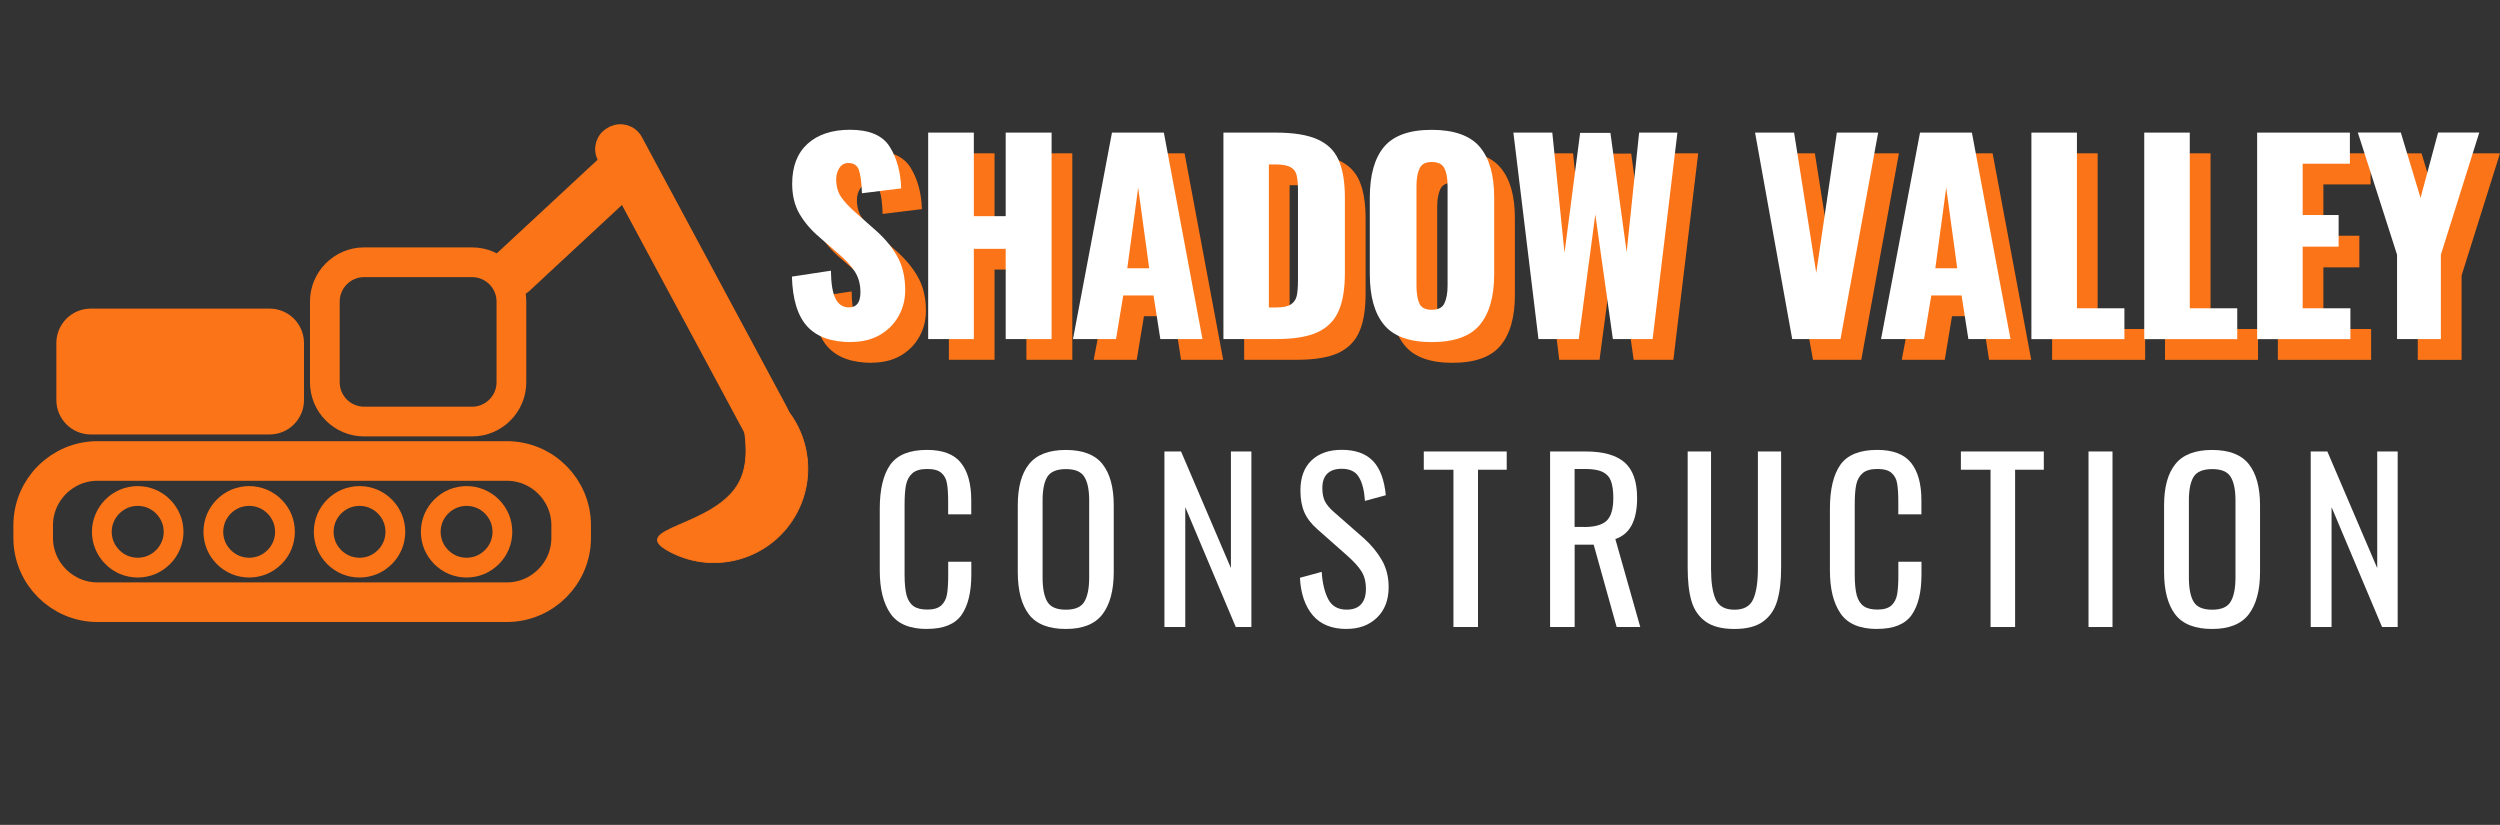
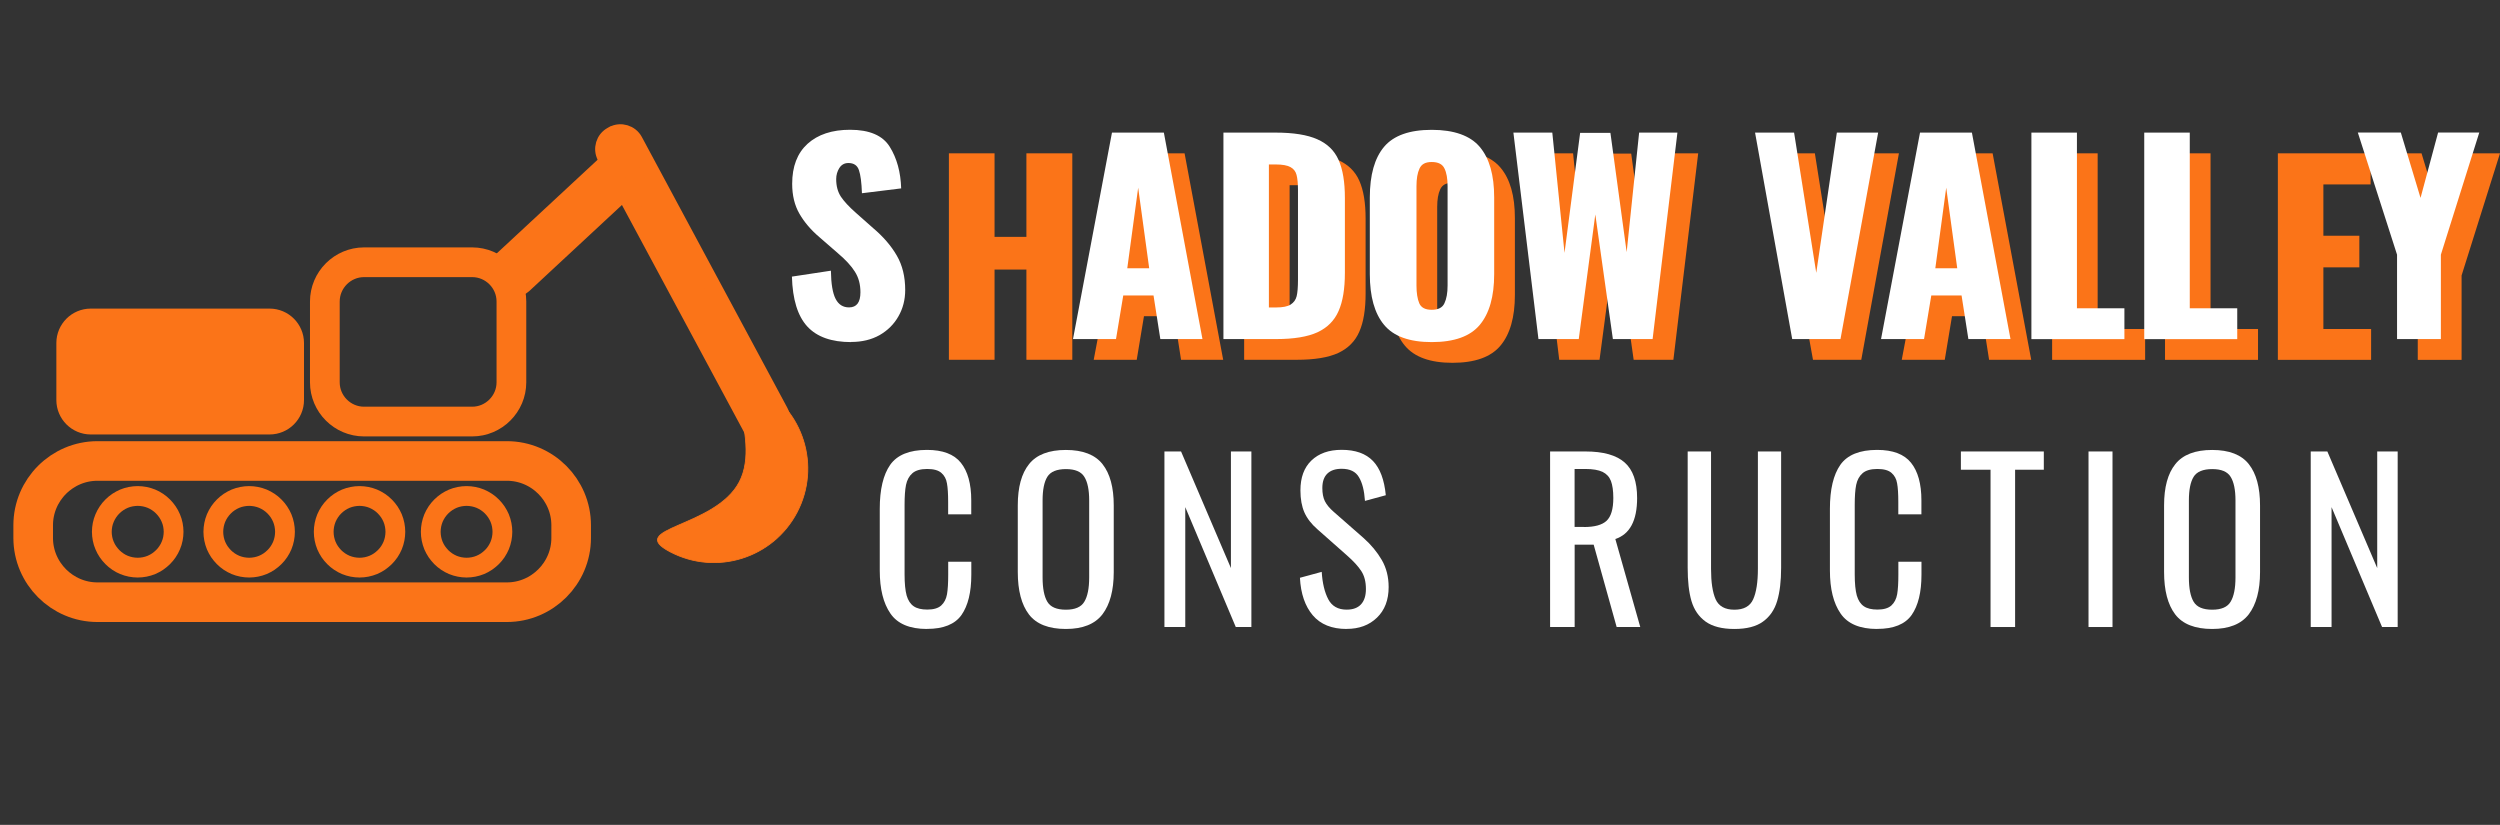
<svg xmlns="http://www.w3.org/2000/svg" id="Layer_1" data-name="Layer 1" viewBox="0 0 397.04 131">
  <rect x="0" y="0" width="397.04" height="131" fill="#333333" stroke="none" />
  <defs>
    <style>
      .cls-1, .cls-2, .cls-3, .cls-4, .cls-5 {
        fill: none;
      }

      .cls-1, .cls-2, .cls-3, .cls-6, .cls-7, .cls-5 {
        stroke: #fb7418;
      }

      .cls-1, .cls-6, .cls-7 {
        stroke-miterlimit: 1.05;
      }

      .cls-1, .cls-7 {
        stroke-width: 2.62px;
      }

      .cls-2 {
        stroke-width: 3.14px;
      }

      .cls-2, .cls-3, .cls-5 {
        stroke-miterlimit: 2.62;
      }

      .cls-8 {
        clip-path: url(#clippath-2);
      }

      .cls-3 {
        stroke-width: 6.29px;
      }

      .cls-9 {
        clip-path: url(#clippath-6);
      }

      .cls-4, .cls-10, .cls-11 {
        stroke-width: 0px;
      }

      .cls-12 {
        clip-path: url(#clippath-7);
      }

      .cls-13 {
        clip-path: url(#clippath-1);
      }

      .cls-14 {
        clip-path: url(#clippath-4);
      }

      .cls-10 {
        fill: #fff;
      }

      .cls-11, .cls-6, .cls-7 {
        fill: #fb7418;
      }

      .cls-6 {
        stroke-width: .13px;
      }

      .cls-15 {
        clip-path: url(#clippath);
      }

      .cls-16 {
        clip-path: url(#clippath-3);
      }

      .cls-5 {
        stroke-width: 4.72px;
      }

      .cls-17 {
        clip-path: url(#clippath-5);
      }
    </style>
    <clipPath id="clippath">
      <rect class="cls-4" width="131" height="131" />
    </clipPath>
    <clipPath id="clippath-1">
      <rect class="cls-4" x="23.7" y="34.16" width="101.33" height="96.84" />
    </clipPath>
    <clipPath id="clippath-2">
      <rect class="cls-4" x="6.37" y="34.16" width="101.33" height="96.84" />
    </clipPath>
    <clipPath id="clippath-3">
      <rect class="cls-4" y="34.16" width="90.37" height="96.84" />
    </clipPath>
    <clipPath id="clippath-4">
      <rect class="cls-4" y="34.16" width="73.04" height="96.84" />
    </clipPath>
    <clipPath id="clippath-5">
      <rect class="cls-4" x="79.7" y="6.16" width="51.3" height="78.67" />
    </clipPath>
    <clipPath id="clippath-6">
      <rect class="cls-4" width="131" height="131" />
    </clipPath>
    <clipPath id="clippath-7">
      <rect class="cls-4" width="113.04" height="131" />
    </clipPath>
  </defs>
  <g id="e3052f11c4">
    <g class="cls-15">
      <path class="cls-3" d="M15.48,95.64h65.02c5.61,0,10.21-4.59,10.21-10.21v-2.01c0-5.62-4.59-10.21-10.21-10.21H15.48c-5.62,0-10.21,4.59-10.21,10.21v2.01c0,5.62,4.6,10.21,10.21,10.21Z" />
    </g>
    <g class="cls-13">
      <path class="cls-2" d="M79.79,84.46c0,.37-.04.74-.11,1.11-.07.37-.18.72-.32,1.07-.15.34-.32.67-.53.98-.21.31-.44.6-.71.86-.27.26-.55.5-.86.71s-.64.38-.98.53c-.35.14-.7.25-1.07.32-.37.07-.74.11-1.11.11s-.74-.04-1.11-.11c-.37-.07-.72-.18-1.07-.32-.34-.15-.67-.32-.98-.53-.31-.21-.6-.45-.86-.71-.26-.27-.5-.56-.71-.86-.21-.31-.38-.64-.53-.98-.14-.35-.25-.7-.32-1.07-.07-.36-.11-.73-.11-1.11s.04-.74.11-1.11c.07-.36.18-.72.32-1.07.15-.34.32-.67.53-.98s.45-.6.71-.86c.27-.27.56-.5.86-.71.31-.21.64-.38.98-.53.35-.14.7-.25,1.07-.32.36-.07.73-.11,1.11-.11s.74.04,1.11.11c.36.07.72.18,1.07.32.34.15.67.32.98.53s.6.44.86.71c.27.27.5.55.71.86s.38.64.53.98c.14.35.25.7.32,1.07.07.37.11.74.11,1.11Z" />
    </g>
    <g class="cls-8">
      <path class="cls-2" d="M62.79,84.46c0,.37-.04.74-.11,1.11-.07.37-.18.72-.32,1.07-.15.34-.32.67-.53.98-.21.31-.45.6-.71.86-.27.26-.56.5-.86.71-.31.21-.64.38-.98.53-.35.14-.7.25-1.07.32-.36.07-.73.11-1.11.11s-.74-.04-1.11-.11c-.36-.07-.72-.18-1.07-.32-.34-.15-.67-.32-.98-.53s-.6-.45-.86-.71c-.27-.27-.5-.56-.71-.86-.21-.31-.38-.64-.53-.98-.14-.35-.25-.7-.32-1.07-.07-.36-.11-.73-.11-1.11s.04-.74.11-1.11c.07-.36.18-.72.32-1.07.15-.34.32-.67.53-.98s.44-.6.71-.86c.27-.27.55-.5.86-.71s.64-.38.98-.53c.35-.14.7-.25,1.07-.32.37-.07.74-.11,1.11-.11s.74.04,1.11.11c.37.07.72.18,1.07.32.34.15.67.32.98.53.31.21.6.44.86.71.26.27.5.55.71.86s.38.64.53.98c.14.35.25.7.32,1.07.07.37.11.74.11,1.11Z" />
    </g>
    <g class="cls-16">
      <path class="cls-2" d="M45.26,84.46c0,.37-.04.74-.11,1.11-.07.37-.18.72-.32,1.07-.15.34-.32.67-.53.98-.21.31-.44.6-.71.86-.27.26-.55.5-.86.71s-.64.38-.98.53c-.35.14-.7.25-1.07.32-.37.07-.74.11-1.11.11s-.74-.04-1.11-.11c-.37-.07-.72-.18-1.07-.32-.34-.15-.67-.32-.98-.53s-.6-.45-.86-.71c-.26-.27-.5-.56-.71-.86-.21-.31-.38-.64-.53-.98-.14-.35-.25-.7-.32-1.07-.07-.36-.11-.73-.11-1.11s.04-.74.11-1.11c.07-.36.18-.72.32-1.07.15-.34.32-.67.53-.98s.45-.6.71-.86c.27-.27.55-.5.86-.71s.64-.38.98-.53c.35-.14.7-.25,1.07-.32.36-.07.73-.11,1.11-.11s.74.04,1.11.11c.36.07.72.18,1.07.32.34.15.67.32.98.53s.6.44.86.71c.27.27.5.55.71.86s.38.64.53.98c.14.35.25.7.32,1.07.07.37.11.74.11,1.11Z" />
    </g>
    <g class="cls-14">
      <path class="cls-2" d="M27.57,84.46c0,.37-.04.74-.11,1.11-.07.37-.18.72-.33,1.07-.14.34-.32.67-.53.98-.21.31-.44.6-.71.86-.27.26-.55.5-.86.71-.31.21-.64.38-.98.53-.34.14-.7.25-1.07.32-.36.07-.74.11-1.11.11s-.74-.04-1.11-.11c-.36-.07-.72-.18-1.07-.32-.35-.15-.68-.32-.98-.53-.31-.21-.6-.45-.86-.71-.27-.27-.5-.56-.71-.86-.21-.31-.39-.64-.53-.98-.15-.35-.26-.7-.33-1.07-.07-.36-.11-.73-.11-1.11s.04-.74.11-1.11c.07-.36.18-.72.33-1.07.14-.34.32-.67.53-.98s.44-.6.71-.86c.27-.27.55-.5.86-.71.31-.21.64-.38.98-.53.34-.14.7-.25,1.07-.32.37-.07.74-.11,1.11-.11s.74.04,1.11.11.72.18,1.07.32c.35.15.68.32.98.53.31.21.6.44.86.71.27.27.5.55.71.86s.39.64.53.98c.15.35.26.7.33,1.07.07.37.11.74.11,1.11Z" />
    </g>
    <path class="cls-7" d="M79.47,43.96l1.14,1.23c.67.72,1.81.77,2.54.09l18.31-17.01c.73-.67.77-1.81.09-2.54l-1.14-1.23c-.68-.72-1.82-.77-2.54-.09l-18.32,17.01c-.72.67-.77,1.82-.09,2.54Z" />
    <path class="cls-11" d="M97.34,21.34l-.18.1c-1.23.66-1.69,2.2-1.03,3.43l23.12,43.02c.66,1.23,2.2,1.69,3.43,1.03l.18-.1c1.23-.66,1.69-2.2,1.03-3.43l-23.11-43.02c-.66-1.22-2.2-1.69-3.43-1.03Z" />
    <g class="cls-17">
      <path class="cls-1" d="M97.34,21.34l-.18.1c-1.23.66-1.69,2.2-1.03,3.43l23.12,43.02c.66,1.23,2.2,1.69,3.43,1.03l.18-.1c1.23-.66,1.69-2.2,1.03-3.43l-23.11-43.02c-.66-1.22-2.2-1.69-3.43-1.03Z" />
    </g>
    <g class="cls-9">
      <path class="cls-5" d="M57.82,66.95h17.17c3.43,0,6.23-2.81,6.23-6.23v-12.84c0-3.43-2.81-6.23-6.23-6.23h-17.17c-3.43,0-6.23,2.81-6.23,6.23v12.84c0,3.43,2.8,6.23,6.23,6.23Z" />
    </g>
    <path class="cls-11" d="M14.41,66.64h28.41c1.71,0,3.1-1.39,3.1-3.1v-9.07c0-1.7-1.39-3.1-3.1-3.1H14.41c-1.71,0-3.1,1.4-3.1,3.1v9.07c0,1.71,1.4,3.1,3.1,3.1Z" />
    <g class="cls-12">
      <path class="cls-5" d="M14.41,66.64h28.41c1.71,0,3.1-1.39,3.1-3.1v-9.07c0-1.7-1.39-3.1-3.1-3.1H14.41c-1.71,0-3.1,1.4-3.1,3.1v9.07c0,1.71,1.4,3.1,3.1,3.1Z" />
    </g>
    <path class="cls-6" d="M106.45,87.65c7.3,3.82,16.31,1.01,20.14-6.29,3.82-7.3,1.01-16.31-6.29-20.14-7.3-3.82.94,8.03-2.89,15.33-3.82,7.3-18.26,7.27-10.96,11.1Z" />
-     <path class="cls-11" d="M138.48,57.62c-3.13,0-5.45-.82-6.98-2.48-1.53-1.67-2.34-4.3-2.44-7.92l6.19-.94c.03,2.08.28,3.58.75,4.48.47.91,1.18,1.35,2.13,1.35,1.21,0,1.81-.8,1.81-2.4,0-1.26-.29-2.35-.88-3.27-.57-.92-1.48-1.9-2.73-2.96l-2.83-2.46c-1.41-1.19-2.49-2.46-3.25-3.79-.77-1.33-1.15-2.92-1.15-4.75,0-2.75.81-4.86,2.44-6.35,1.64-1.48,3.89-2.23,6.75-2.23,3.09,0,5.2.91,6.31,2.71,1.13,1.81,1.73,4.01,1.81,6.6l-6.23.77c-.06-1.71-.22-2.93-.48-3.67-.25-.75-.81-1.13-1.67-1.13-.63,0-1.1.27-1.44.79-.33.53-.5,1.12-.5,1.77,0,1.1.25,2.03.75,2.79.5.75,1.3,1.61,2.4,2.58l2.71,2.4c1.63,1.38,2.88,2.83,3.77,4.38.89,1.53,1.33,3.35,1.33,5.46,0,1.54-.36,2.94-1.08,4.19-.71,1.25-1.71,2.24-3,2.98-1.29.72-2.79,1.08-4.5,1.08Z" />
    <path class="cls-11" d="M150.7,24.35h7.25v13.27h5.06v-13.27h7.29v32.79h-7.29v-14.33h-5.06v14.33h-7.25V24.35Z" />
    <path class="cls-11" d="M179.88,24.35h8.25l6.13,32.79h-6.69l-1.08-6.92h-4.81l-1.15,6.92h-6.83l6.19-32.79ZM185.8,45.89l-1.75-12.79-1.73,12.79h3.48Z" />
    <path class="cls-11" d="M197.58,24.35h8.29c2.83,0,5.04.35,6.63,1.06,1.59.7,2.72,1.79,3.38,3.29.67,1.5,1,3.51,1,6.02v11.9c0,2.53-.33,4.55-1,6.06-.66,1.52-1.77,2.64-3.35,3.38-1.57.72-3.76,1.08-6.56,1.08h-8.38V24.35ZM205.95,52.12c1.05,0,1.82-.15,2.31-.46.5-.32.82-.76.96-1.33.14-.58.21-1.44.21-2.58v-14.29c0-1.04-.08-1.84-.23-2.4-.14-.55-.46-.96-.96-1.23-.5-.28-1.28-.42-2.33-.42h-1.1v22.71h1.15Z" />
    <path class="cls-11" d="M230.67,57.62c-3.53,0-6.05-.91-7.56-2.73-1.52-1.82-2.27-4.51-2.27-8.06v-12.19c0-3.57.76-6.25,2.27-8.04,1.51-1.79,4.03-2.69,7.56-2.69s6.11.91,7.63,2.71c1.53,1.81,2.29,4.48,2.29,8.02v12.19c0,3.56-.77,6.24-2.29,8.06-1.52,1.82-4.06,2.73-7.63,2.73ZM230.67,52.5c1.03,0,1.7-.34,2.02-1.04.33-.69.5-1.63.5-2.81v-15.79c0-1.21-.17-2.15-.5-2.81-.32-.68-.99-1.02-2.02-1.02s-1.62.35-1.94,1.04c-.32.68-.48,1.61-.48,2.79v15.79c0,1.18.15,2.12.44,2.81.3.7.96,1.04,1.98,1.04Z" />
    <path class="cls-11" d="M243.66,24.35h6.17l1.94,19.1,2.48-19.06h4.81l2.58,18.94,1.98-18.98h6.08l-3.94,32.79h-6.31l-2.79-19.79-2.63,19.79h-6.4l-3.98-32.79Z" />
    <path class="cls-11" d="M282.04,24.35h6.19l3.52,22.27,3.27-22.27h6.56l-5.98,32.79h-7.67l-5.9-32.79Z" />
    <path class="cls-11" d="M308.21,24.35h8.25l6.13,32.79h-6.69l-1.08-6.92h-4.81l-1.15,6.92h-6.83l6.19-32.79ZM314.13,45.89l-1.75-12.79-1.73,12.79h3.48Z" />
    <path class="cls-11" d="M325.91,24.35h7.23v27.9h7.54v4.9h-14.77V24.35Z" />
    <path class="cls-11" d="M343.84,24.35h7.23v27.9h7.54v4.9h-14.77V24.35Z" />
    <path class="cls-11" d="M361.76,24.35h14.73v4.94h-7.5v8.15h5.71v5.02h-5.71v9.79h7.58v4.9h-14.81V24.35Z" />
    <path class="cls-11" d="M383.98,43.75l-6.23-19.4h6.83l3.13,10.38,2.79-10.38h6.54l-6.1,19.4v13.4h-6.96v-13.4Z" />
    <path class="cls-10" d="M135.19,54.33c-3.13,0-5.45-.82-6.98-2.48-1.53-1.67-2.34-4.3-2.44-7.92l6.19-.94c.03,2.08.28,3.58.75,4.48.47.91,1.18,1.35,2.13,1.35,1.21,0,1.81-.8,1.81-2.4,0-1.26-.29-2.35-.88-3.27-.57-.92-1.48-1.9-2.73-2.96l-2.83-2.46c-1.41-1.19-2.49-2.46-3.25-3.79-.77-1.33-1.15-2.92-1.15-4.75,0-2.75.81-4.86,2.44-6.35,1.64-1.48,3.89-2.23,6.75-2.23,3.09,0,5.2.91,6.31,2.71,1.13,1.81,1.73,4.01,1.81,6.6l-6.23.77c-.06-1.71-.22-2.93-.48-3.67-.25-.75-.81-1.13-1.67-1.13-.63,0-1.1.27-1.44.79-.33.53-.5,1.12-.5,1.77,0,1.1.25,2.03.75,2.79.5.75,1.3,1.61,2.4,2.58l2.71,2.4c1.63,1.38,2.88,2.83,3.77,4.38.89,1.53,1.33,3.35,1.33,5.46,0,1.54-.36,2.94-1.08,4.19-.71,1.25-1.71,2.24-3,2.98-1.29.72-2.79,1.08-4.5,1.08Z" />
-     <path class="cls-10" d="M147.41,21.06h7.25v13.27h5.06v-13.27h7.29v32.79h-7.29v-14.33h-5.06v14.33h-7.25V21.06Z" />
    <path class="cls-10" d="M176.59,21.06h8.25l6.13,32.79h-6.69l-1.08-6.92h-4.81l-1.15,6.92h-6.83l6.19-32.79ZM182.51,42.6l-1.75-12.79-1.73,12.79h3.48Z" />
    <path class="cls-10" d="M194.29,21.06h8.29c2.83,0,5.04.35,6.63,1.06,1.59.7,2.72,1.79,3.38,3.29.67,1.5,1,3.51,1,6.02v11.9c0,2.53-.33,4.55-1,6.06-.66,1.52-1.77,2.64-3.35,3.38-1.57.72-3.76,1.08-6.56,1.08h-8.38V21.06ZM202.66,48.83c1.05,0,1.82-.15,2.31-.46.5-.32.82-.76.96-1.33.14-.58.21-1.44.21-2.58v-14.29c0-1.04-.08-1.84-.23-2.4-.14-.55-.46-.96-.96-1.23-.5-.28-1.28-.42-2.33-.42h-1.1v22.71h1.15Z" />
    <path class="cls-10" d="M227.38,54.33c-3.53,0-6.05-.91-7.56-2.73-1.52-1.82-2.27-4.51-2.27-8.06v-12.19c0-3.57.76-6.25,2.27-8.04,1.51-1.79,4.03-2.69,7.56-2.69s6.11.91,7.63,2.71c1.53,1.81,2.29,4.48,2.29,8.02v12.19c0,3.56-.77,6.24-2.29,8.06-1.52,1.82-4.06,2.73-7.63,2.73ZM227.38,49.2c1.03,0,1.7-.34,2.02-1.04.33-.69.5-1.63.5-2.81v-15.79c0-1.21-.17-2.15-.5-2.81-.32-.68-.99-1.02-2.02-1.02s-1.62.35-1.94,1.04c-.32.68-.48,1.61-.48,2.79v15.79c0,1.18.15,2.12.44,2.81.3.7.96,1.04,1.98,1.04Z" />
    <path class="cls-10" d="M240.36,21.06h6.17l1.94,19.1,2.48-19.06h4.81l2.58,18.94,1.98-18.98h6.08l-3.94,32.79h-6.31l-2.79-19.79-2.63,19.79h-6.4l-3.98-32.79Z" />
    <path class="cls-10" d="M278.74,21.06h6.19l3.52,22.27,3.27-22.27h6.56l-5.98,32.79h-7.67l-5.9-32.79Z" />
    <path class="cls-10" d="M304.92,21.06h8.25l6.13,32.79h-6.69l-1.08-6.92h-4.81l-1.15,6.92h-6.83l6.19-32.79ZM310.84,42.6l-1.75-12.79-1.73,12.79h3.48Z" />
    <path class="cls-10" d="M322.62,21.06h7.23v27.9h7.54v4.9h-14.77V21.06Z" />
    <path class="cls-10" d="M340.54,21.06h7.23v27.9h7.54v4.9h-14.77V21.06Z" />
-     <path class="cls-10" d="M358.47,21.06h14.73v4.94h-7.5v8.15h5.71v5.02h-5.71v9.79h7.58v4.9h-14.81V21.06Z" />
    <path class="cls-10" d="M380.69,40.45l-6.23-19.4h6.83l3.13,10.38,2.79-10.38h6.54l-6.1,19.4v13.4h-6.96v-13.4Z" />
    <path class="cls-10" d="M147.22,99.89c-2.75,0-4.69-.82-5.81-2.46-1.13-1.64-1.69-3.91-1.69-6.81v-9.83c0-3.05.55-5.38,1.65-6.96,1.11-1.58,3.06-2.38,5.85-2.38,2.5,0,4.29.68,5.38,2.04,1.09,1.35,1.65,3.34,1.65,5.98v2.21h-3.67v-1.96c0-1.29-.06-2.28-.19-2.96-.11-.69-.41-1.24-.88-1.65-.47-.42-1.22-.63-2.25-.63s-1.84.22-2.35.67c-.52.45-.85,1.06-1.02,1.85-.16.79-.23,1.85-.23,3.19v11.04c0,1.43.11,2.55.33,3.35.23.79.61,1.36,1.13,1.71.51.35,1.23.52,2.15.52.98,0,1.72-.21,2.21-.65.48-.44.79-1.04.92-1.79.13-.76.19-1.8.19-3.1v-2.06h3.67v2.06c0,2.78-.52,4.91-1.56,6.4-1.04,1.47-2.86,2.21-5.46,2.21Z" />
    <path class="cls-10" d="M169.29,99.89c-2.74,0-4.7-.77-5.88-2.31-1.18-1.55-1.77-3.8-1.77-6.75v-10.56c0-2.89.59-5.07,1.79-6.56,1.19-1.5,3.15-2.25,5.85-2.25s4.65.76,5.83,2.27c1.18,1.5,1.77,3.68,1.77,6.54v10.6c0,2.89-.6,5.12-1.79,6.69-1.2,1.56-3.14,2.33-5.81,2.33ZM169.29,96.83c1.44,0,2.42-.42,2.92-1.27.51-.84.77-2.13.77-3.85v-12.23c0-1.69-.26-2.94-.77-3.75-.5-.82-1.47-1.23-2.92-1.23s-2.46.41-2.96,1.23c-.5.81-.75,2.06-.75,3.75v12.23c0,1.72.25,3.01.75,3.85.5.85,1.48,1.27,2.96,1.27Z" />
    <path class="cls-10" d="M184.92,71.7h2.65l7.92,18.52v-18.52h3.25v27.88h-2.48l-8.02-19.04v19.04h-3.31v-27.88Z" />
    <path class="cls-10" d="M213.87,99.89c-2.35,0-4.14-.72-5.38-2.17-1.22-1.44-1.91-3.43-2.04-5.96l3.46-.94c.11,1.79.46,3.24,1.04,4.35.58,1.1,1.55,1.65,2.92,1.65,1,0,1.76-.28,2.27-.83.53-.57.79-1.38.79-2.44,0-1.15-.24-2.1-.73-2.85-.49-.76-1.26-1.6-2.31-2.52l-4.67-4.13c-.95-.83-1.64-1.72-2.06-2.67-.42-.96-.63-2.13-.63-3.5,0-2.04.58-3.63,1.75-4.75s2.76-1.69,4.79-1.69c2.19,0,3.85.59,4.98,1.77,1.13,1.17,1.8,2.98,2.04,5.44l-3.31.9c-.11-1.64-.43-2.9-.96-3.77-.52-.89-1.43-1.33-2.75-1.33-.99,0-1.74.26-2.27.77-.53.52-.79,1.28-.79,2.29,0,.83.13,1.53.4,2.08.28.56.75,1.13,1.42,1.71l4.71,4.13c1.22,1.08,2.19,2.26,2.92,3.52.72,1.25,1.08,2.68,1.08,4.29,0,2.04-.62,3.66-1.85,4.85-1.24,1.2-2.84,1.79-4.81,1.79Z" />
-     <path class="cls-10" d="M230.83,74.6h-4.71v-2.9h13.17v2.9h-4.56v24.98h-3.9v-24.98Z" />
    <path class="cls-10" d="M246.19,71.7h5.6c2.83,0,4.91.58,6.23,1.75,1.32,1.16,1.98,3.04,1.98,5.65,0,3.58-1.16,5.75-3.46,6.5l3.96,13.98h-3.75l-3.65-13.08h-3.02v13.08h-3.9v-27.88ZM251.56,83.7c1.67,0,2.86-.32,3.58-.98.72-.67,1.08-1.88,1.08-3.63,0-1.15-.13-2.05-.38-2.71-.25-.65-.7-1.13-1.33-1.44-.64-.3-1.55-.46-2.73-.46h-1.71v9.21h1.48Z" />
    <path class="cls-10" d="M275.44,99.89c-1.95,0-3.47-.39-4.56-1.17-1.08-.78-1.83-1.86-2.25-3.27-.41-1.4-.6-3.16-.6-5.27v-18.48h3.71v18.65c0,2.11.24,3.72.73,4.83.5,1.1,1.49,1.65,2.98,1.65s2.49-.55,2.98-1.65c.5-1.11.75-2.72.75-4.83v-18.65h3.69v18.48c0,2.11-.21,3.87-.63,5.27-.42,1.41-1.17,2.49-2.25,3.27-1.07.78-2.58,1.17-4.54,1.17Z" />
    <path class="cls-10" d="M298.12,99.89c-2.75,0-4.69-.82-5.81-2.46-1.13-1.64-1.69-3.91-1.69-6.81v-9.83c0-3.05.55-5.38,1.65-6.96,1.11-1.58,3.06-2.38,5.85-2.38,2.5,0,4.29.68,5.38,2.04,1.09,1.35,1.65,3.34,1.65,5.98v2.21h-3.67v-1.96c0-1.29-.06-2.28-.19-2.96-.11-.69-.41-1.24-.88-1.65-.47-.42-1.22-.63-2.25-.63s-1.84.22-2.35.67c-.52.45-.85,1.06-1.02,1.85-.16.79-.23,1.85-.23,3.19v11.04c0,1.43.11,2.55.33,3.35.23.79.61,1.36,1.13,1.71.51.35,1.23.52,2.15.52.98,0,1.72-.21,2.21-.65.48-.44.79-1.04.92-1.79.13-.76.19-1.8.19-3.1v-2.06h3.67v2.06c0,2.78-.52,4.91-1.56,6.4-1.04,1.47-2.86,2.21-5.46,2.21Z" />
    <path class="cls-10" d="M316.13,74.6h-4.71v-2.9h13.17v2.9h-4.56v24.98h-3.9v-24.98Z" />
    <path class="cls-10" d="M331.69,71.7h3.81v27.88h-3.81v-27.88Z" />
    <path class="cls-10" d="M351.34,99.89c-2.74,0-4.7-.77-5.88-2.31-1.18-1.55-1.77-3.8-1.77-6.75v-10.56c0-2.89.59-5.07,1.79-6.56,1.19-1.5,3.15-2.25,5.85-2.25s4.65.76,5.83,2.27c1.18,1.5,1.77,3.68,1.77,6.54v10.6c0,2.89-.6,5.12-1.79,6.69-1.2,1.56-3.14,2.33-5.81,2.33ZM351.34,96.83c1.44,0,2.42-.42,2.92-1.27.51-.84.77-2.13.77-3.85v-12.23c0-1.69-.26-2.94-.77-3.75-.5-.82-1.47-1.23-2.92-1.23s-2.46.41-2.96,1.23c-.5.81-.75,2.06-.75,3.75v12.23c0,1.72.25,3.01.75,3.85.5.85,1.48,1.27,2.96,1.27Z" />
    <path class="cls-10" d="M366.97,71.7h2.65l7.92,18.52v-18.52h3.25v27.88h-2.48l-8.02-19.04v19.04h-3.31v-27.88Z" />
  </g>
</svg>